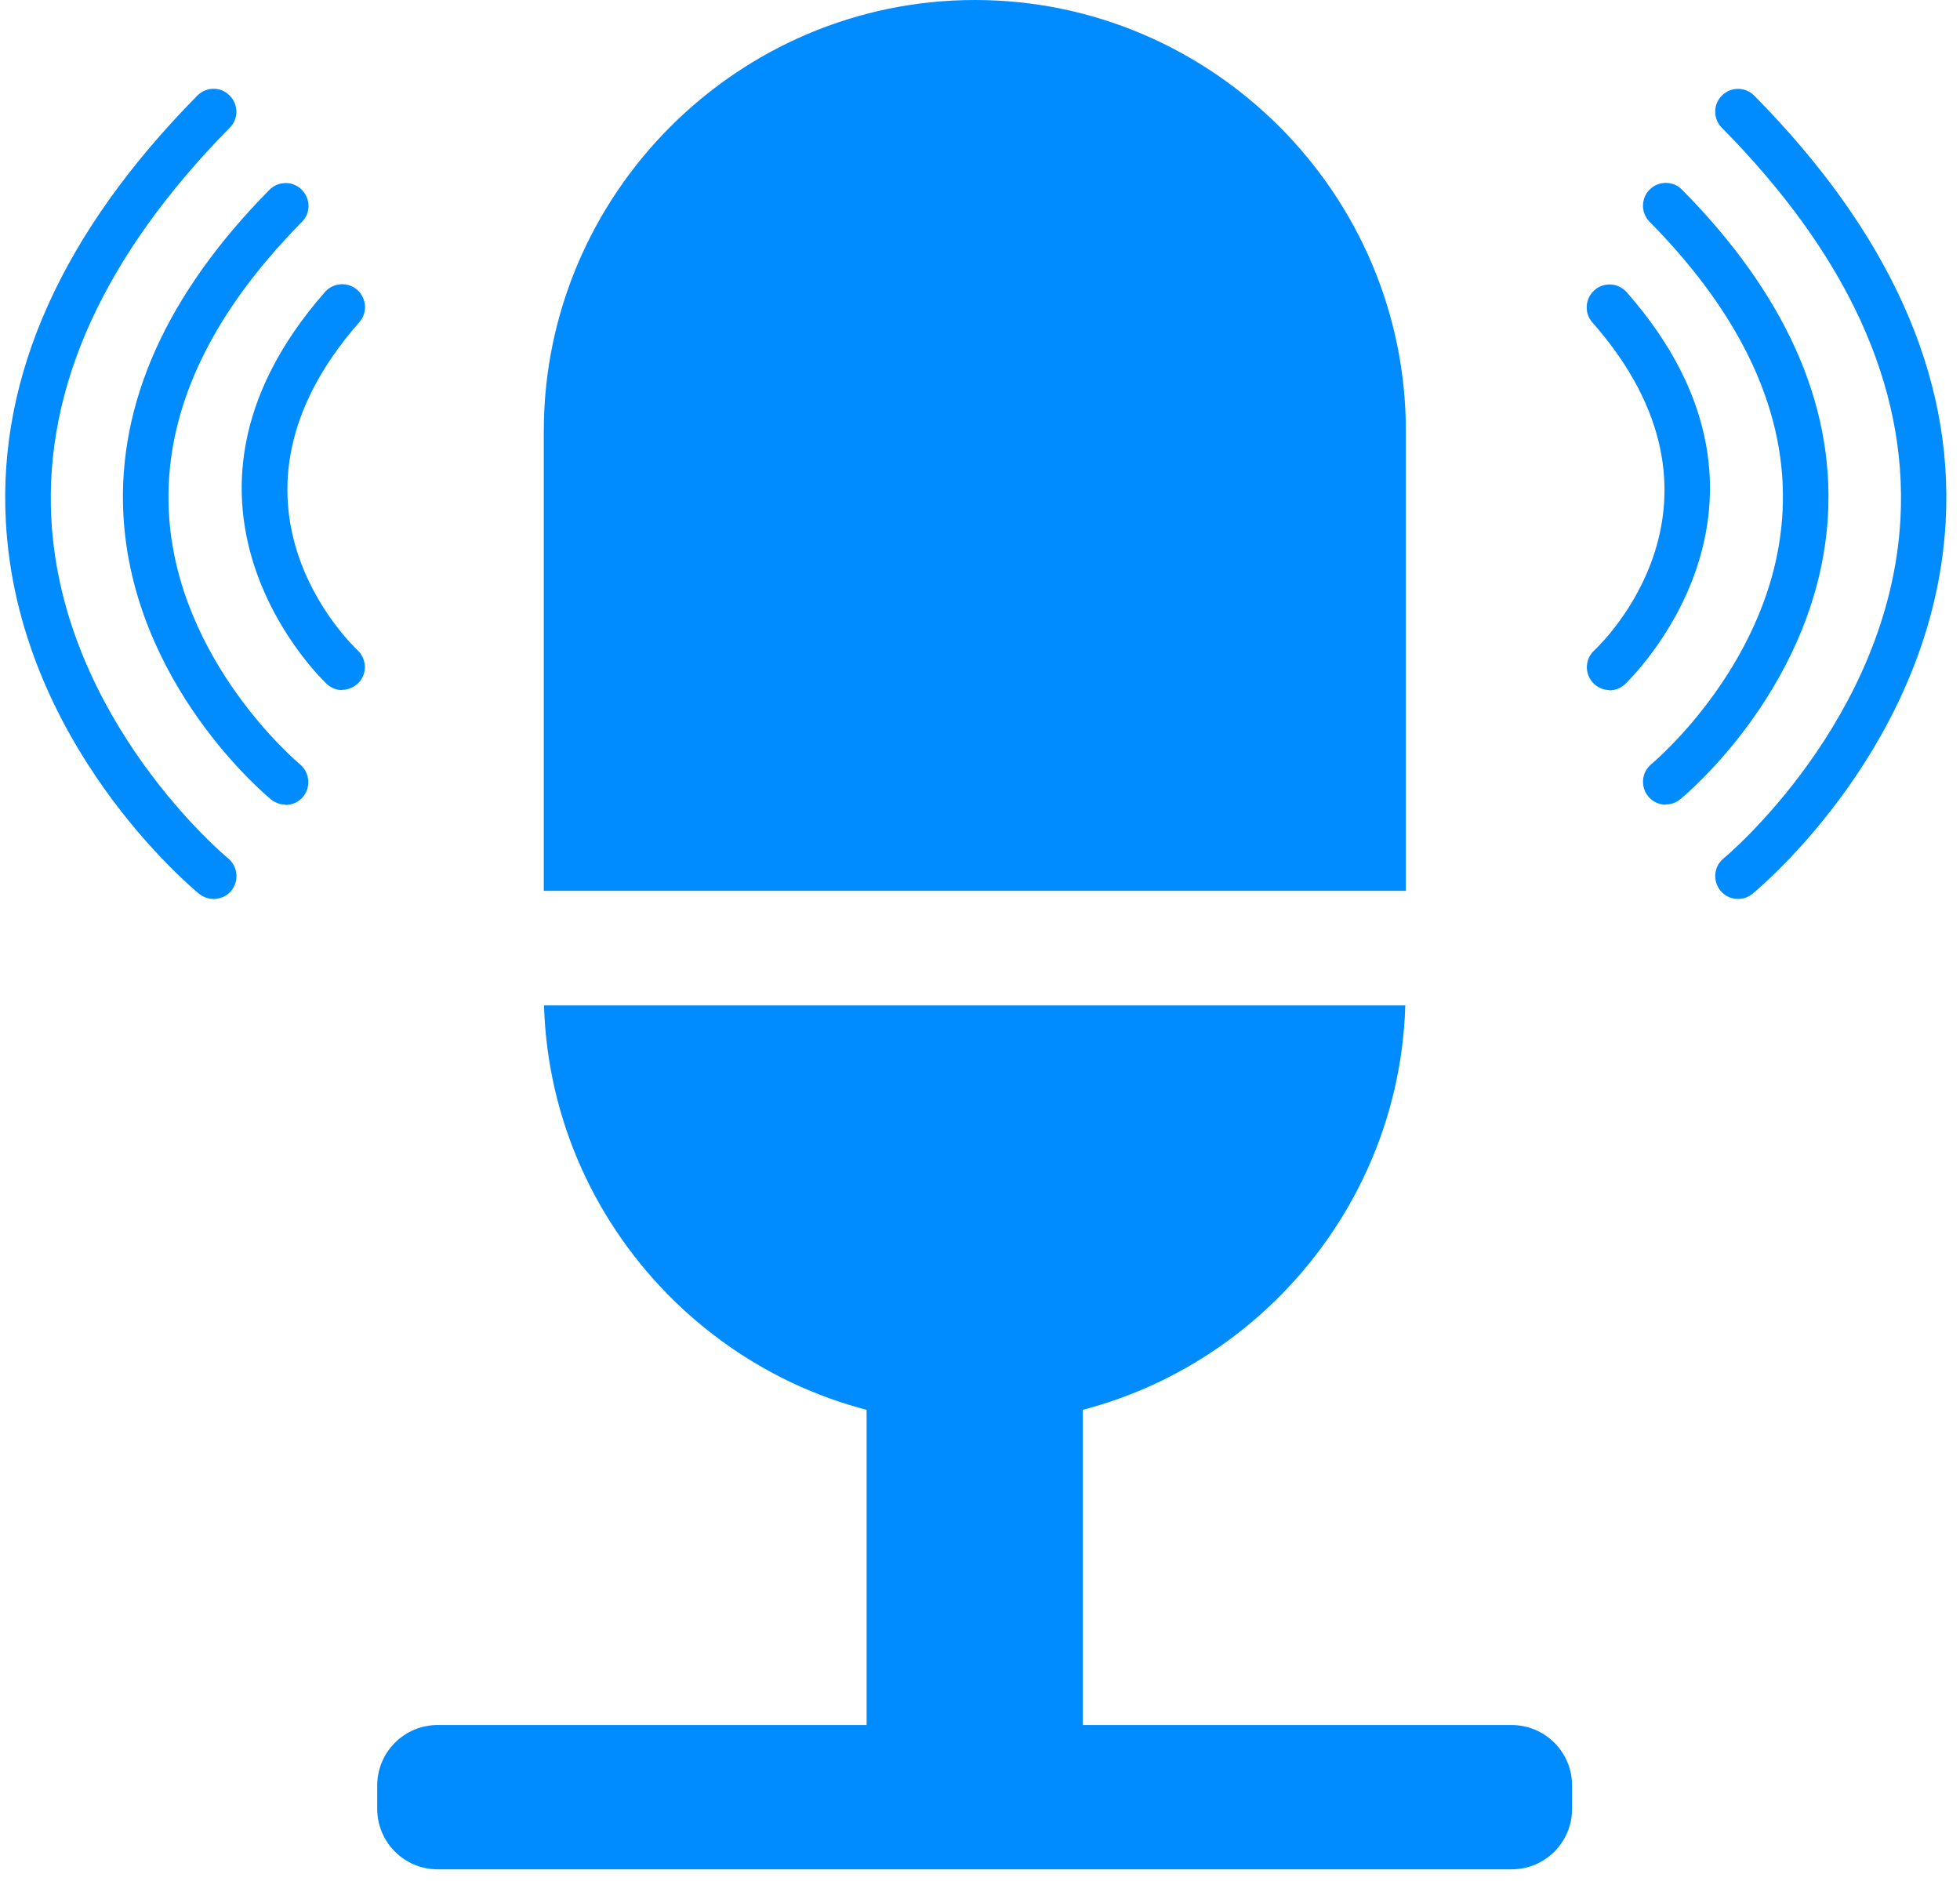
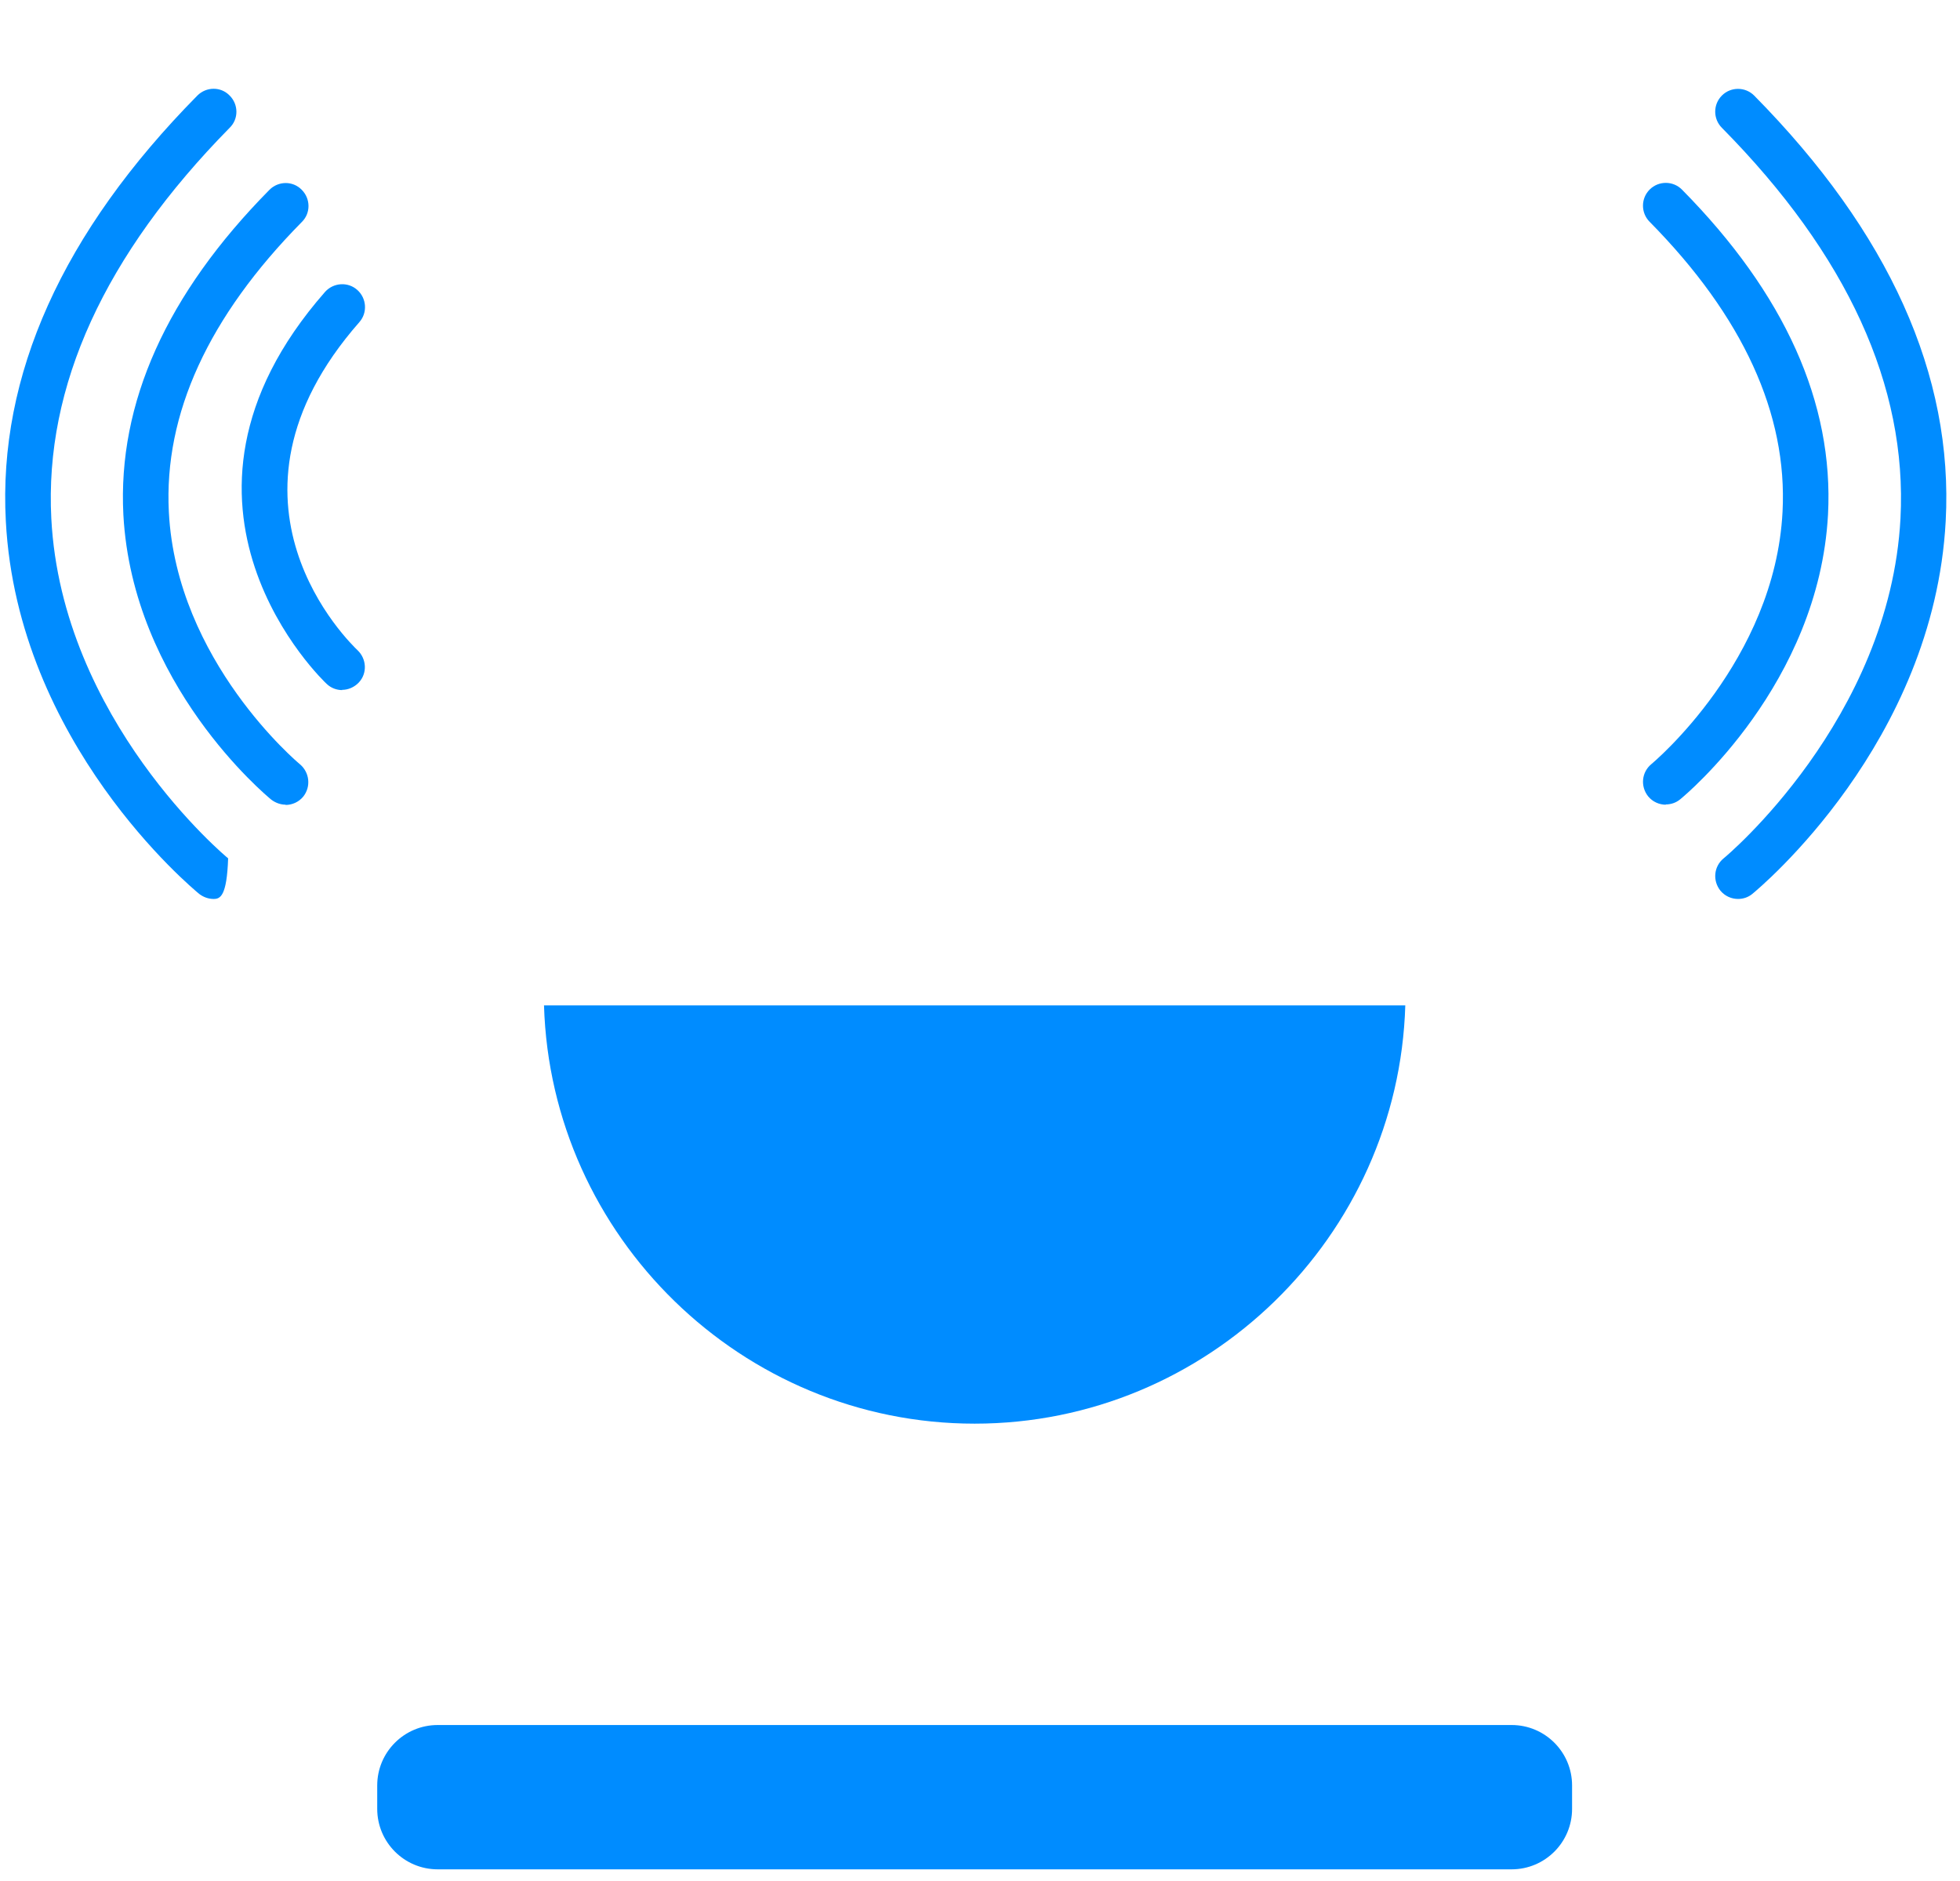
<svg xmlns="http://www.w3.org/2000/svg" width="74" height="71" viewBox="0 0 74 71" fill="none">
-   <path d="M53.078 33.621V16.268C53.078 7.319 45.759 0 36.809 0C27.86 0 20.531 7.319 20.531 16.278V33.63H53.078V33.621Z" fill="#008CFF" />
  <path d="M20.539 37.956C20.798 46.685 28.011 53.745 36.798 53.745C45.584 53.745 52.798 46.685 53.057 37.956H20.539Z" fill="#008CFF" />
-   <path d="M40.882 50.378H32.719V65.419H40.882V50.378Z" fill="#008CFF" />
  <path d="M57.072 65.122H16.525C15.264 65.122 14.242 66.144 14.242 67.404V68.287C14.242 69.548 15.264 70.57 16.525 70.57H57.072C58.332 70.57 59.354 69.548 59.354 68.287V67.404C59.354 66.144 58.332 65.122 57.072 65.122Z" fill="#008CFF" />
-   <path d="M60.774 26.052C60.544 26.052 60.304 25.956 60.141 25.774C59.815 25.419 59.843 24.873 60.189 24.556C60.438 24.326 66.078 18.945 60.121 12.172C59.805 11.818 59.843 11.271 60.198 10.954C60.553 10.638 61.1 10.676 61.416 11.031C68.496 19.088 61.416 25.765 61.349 25.832C61.186 25.985 60.975 26.062 60.764 26.062L60.774 26.052Z" fill="#008CFF" />
  <path d="M62.897 30.379C62.648 30.379 62.398 30.273 62.225 30.062C61.928 29.688 61.976 29.151 62.35 28.844C62.408 28.796 67.012 24.949 67.3 19.319C67.492 15.626 65.803 11.942 62.283 8.374C61.947 8.038 61.947 7.492 62.283 7.156C62.619 6.82 63.166 6.82 63.501 7.156C67.386 11.089 69.237 15.213 69.017 19.424C68.671 25.822 63.645 30.005 63.434 30.177C63.271 30.311 63.079 30.369 62.887 30.369L62.897 30.379Z" fill="#008CFF" />
  <path d="M65.624 33.937C65.374 33.937 65.125 33.832 64.952 33.621C64.655 33.247 64.703 32.709 65.077 32.403C65.144 32.355 71.35 27.165 71.753 19.568C72.012 14.58 69.748 9.621 65.01 4.825C64.674 4.489 64.674 3.942 65.01 3.607C65.345 3.271 65.892 3.271 66.228 3.607C71.321 8.767 73.758 14.168 73.46 19.674C73.01 28.048 66.439 33.515 66.161 33.745C65.998 33.88 65.806 33.937 65.614 33.937H65.624Z" fill="#008CFF" />
  <path d="M12.923 26.052C12.712 26.052 12.501 25.976 12.338 25.822C12.261 25.755 5.192 19.089 12.271 11.021C12.587 10.667 13.134 10.628 13.489 10.945C13.844 11.261 13.882 11.808 13.566 12.163C7.619 18.935 13.259 24.316 13.499 24.547C13.844 24.873 13.873 25.419 13.547 25.765C13.374 25.947 13.144 26.043 12.914 26.043L12.923 26.052Z" fill="#008CFF" />
  <path d="M10.788 30.378C10.596 30.378 10.404 30.311 10.241 30.187C10.03 30.014 5.004 25.832 4.658 19.434C4.438 15.223 6.289 11.098 10.174 7.165C10.509 6.83 11.056 6.82 11.392 7.165C11.728 7.501 11.737 8.048 11.392 8.384C7.872 11.952 6.183 15.626 6.375 19.328C6.663 24.959 11.277 28.815 11.325 28.853C11.689 29.16 11.747 29.698 11.45 30.072C11.277 30.283 11.027 30.388 10.778 30.388L10.788 30.378Z" fill="#008CFF" />
-   <path d="M8.066 33.937C7.874 33.937 7.682 33.87 7.519 33.745C7.241 33.515 0.661 28.048 0.22 19.674C-0.078 14.177 2.359 8.767 7.452 3.607C7.788 3.271 8.335 3.261 8.67 3.607C9.006 3.942 9.016 4.489 8.67 4.825C3.951 9.621 1.678 14.58 1.937 19.568C2.33 27.175 8.546 32.355 8.613 32.403C8.977 32.709 9.035 33.247 8.737 33.621C8.565 33.832 8.315 33.937 8.066 33.937Z" fill="#008CFF" />
+   <path d="M8.066 33.937C7.874 33.937 7.682 33.87 7.519 33.745C7.241 33.515 0.661 28.048 0.22 19.674C-0.078 14.177 2.359 8.767 7.452 3.607C7.788 3.271 8.335 3.261 8.67 3.607C9.006 3.942 9.016 4.489 8.67 4.825C3.951 9.621 1.678 14.58 1.937 19.568C2.33 27.175 8.546 32.355 8.613 32.403C8.565 33.832 8.315 33.937 8.066 33.937Z" fill="#008CFF" />
</svg>